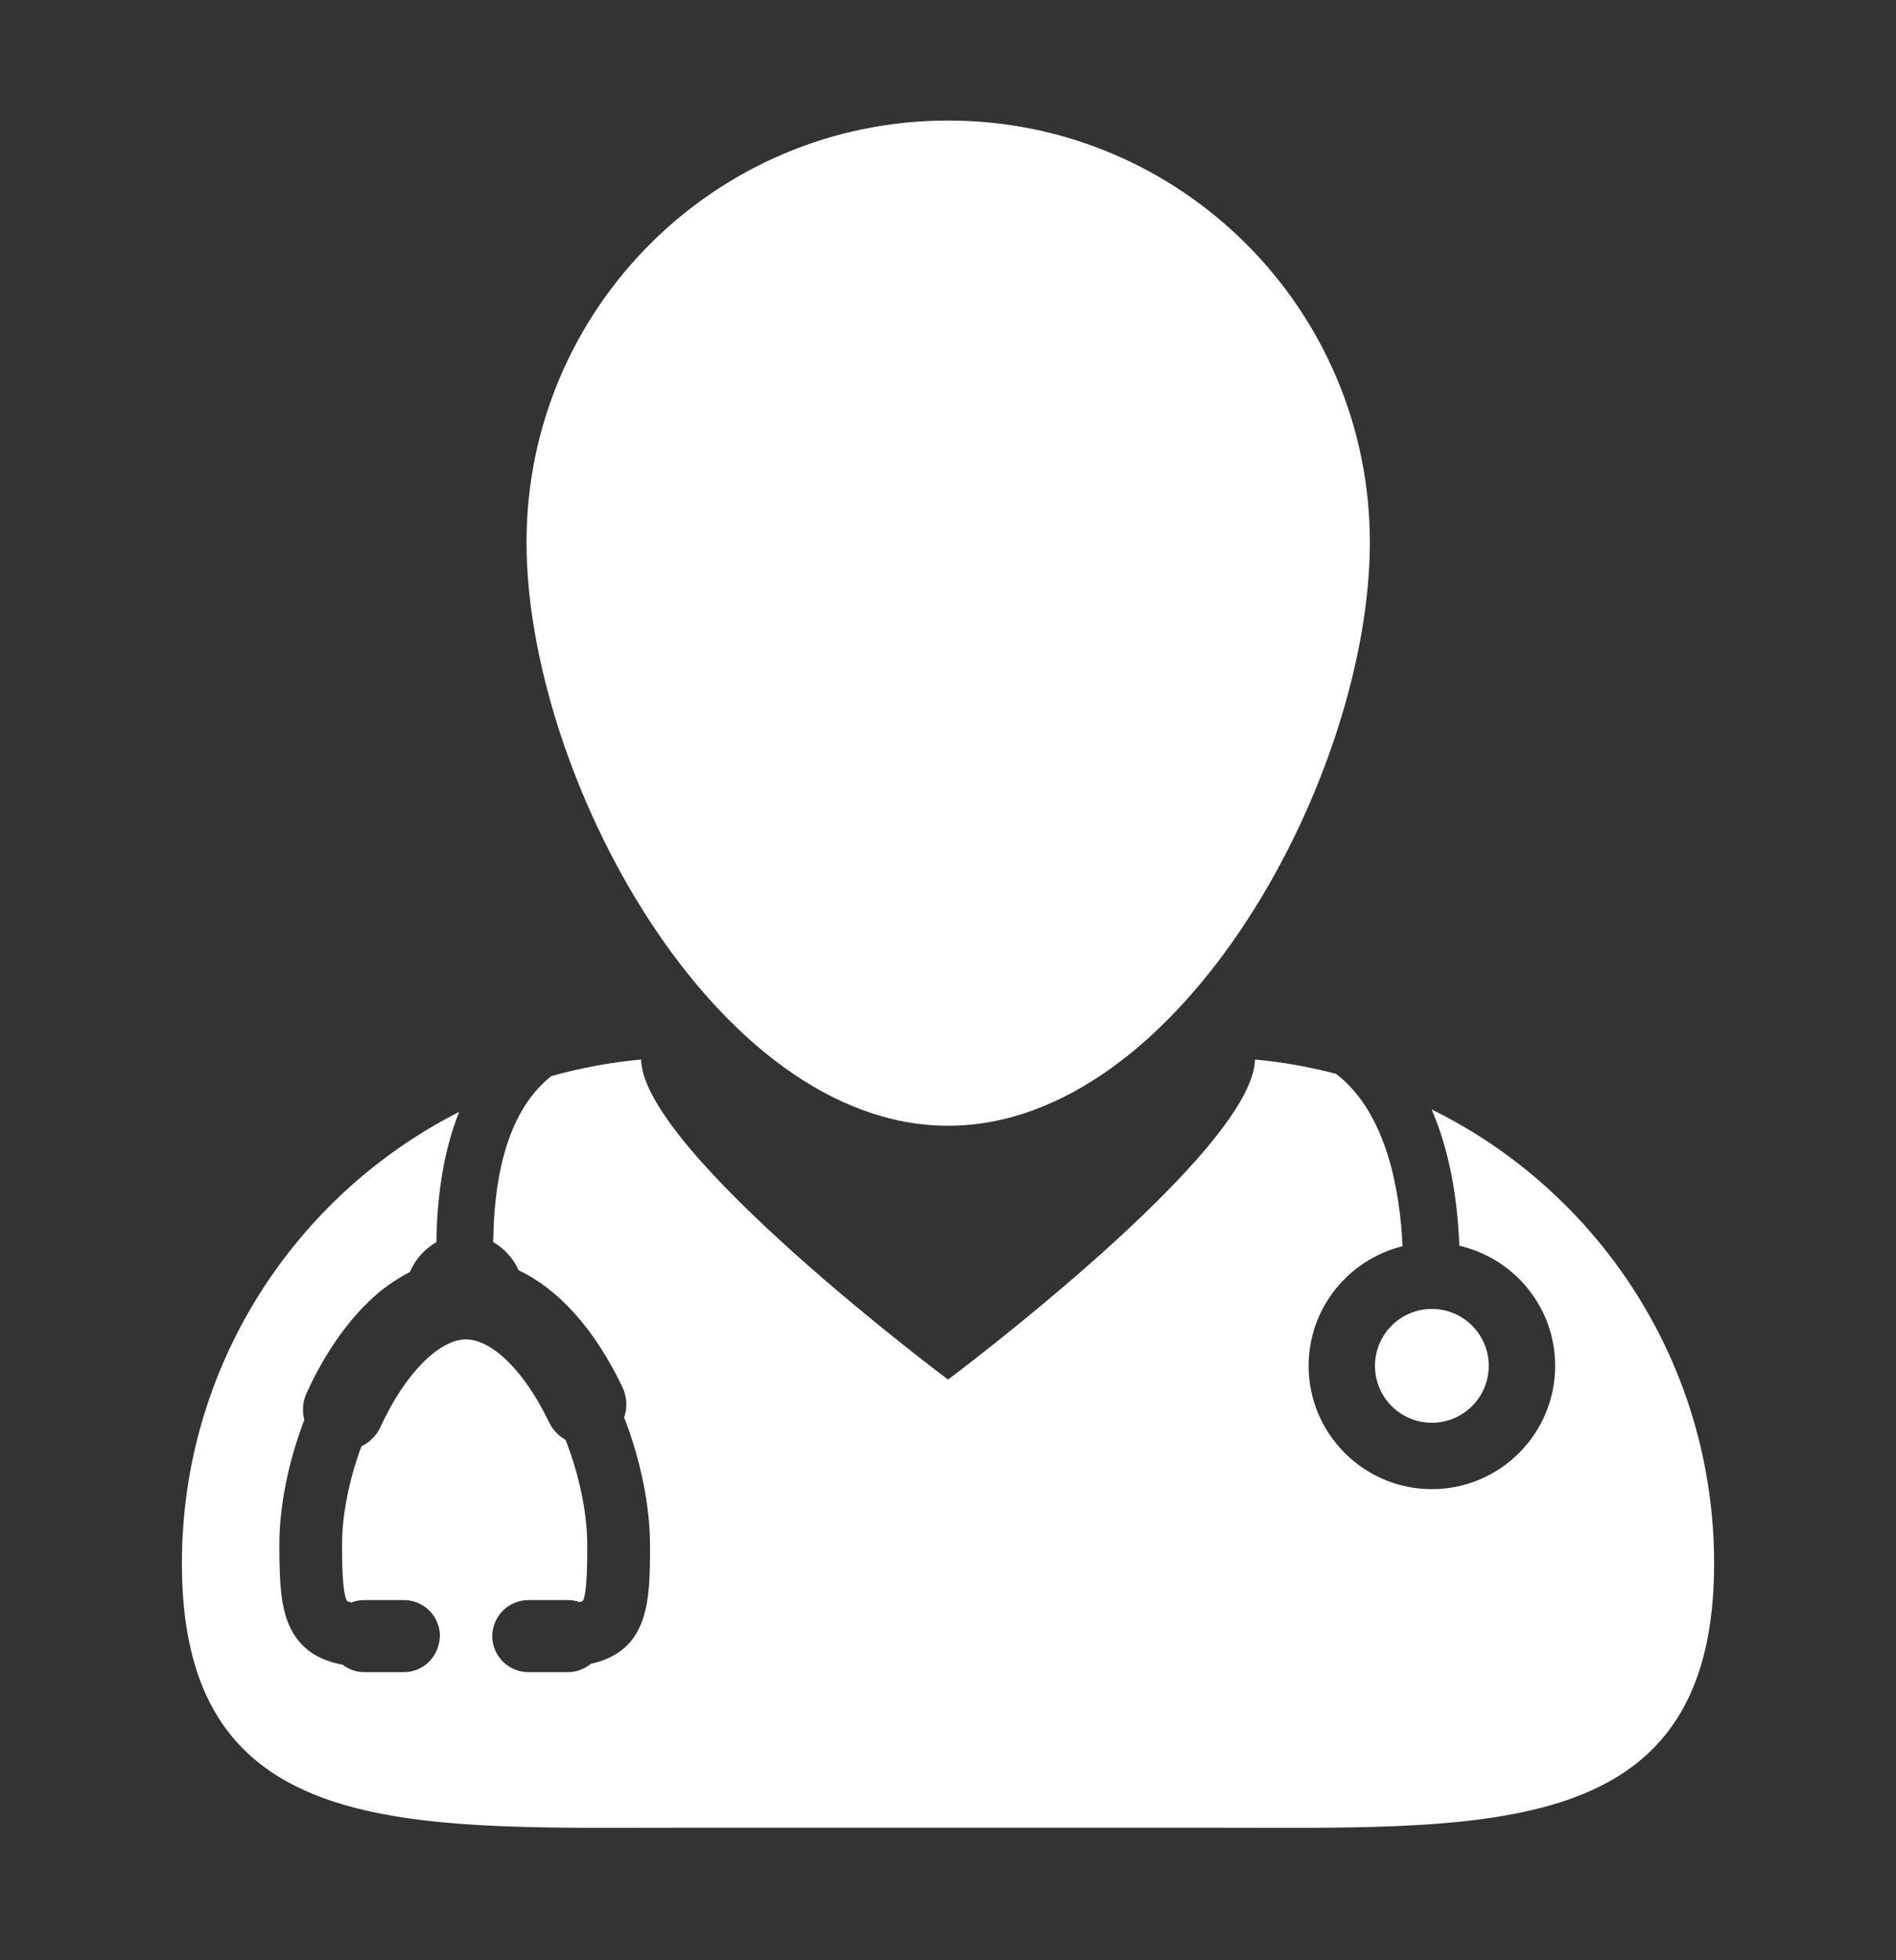
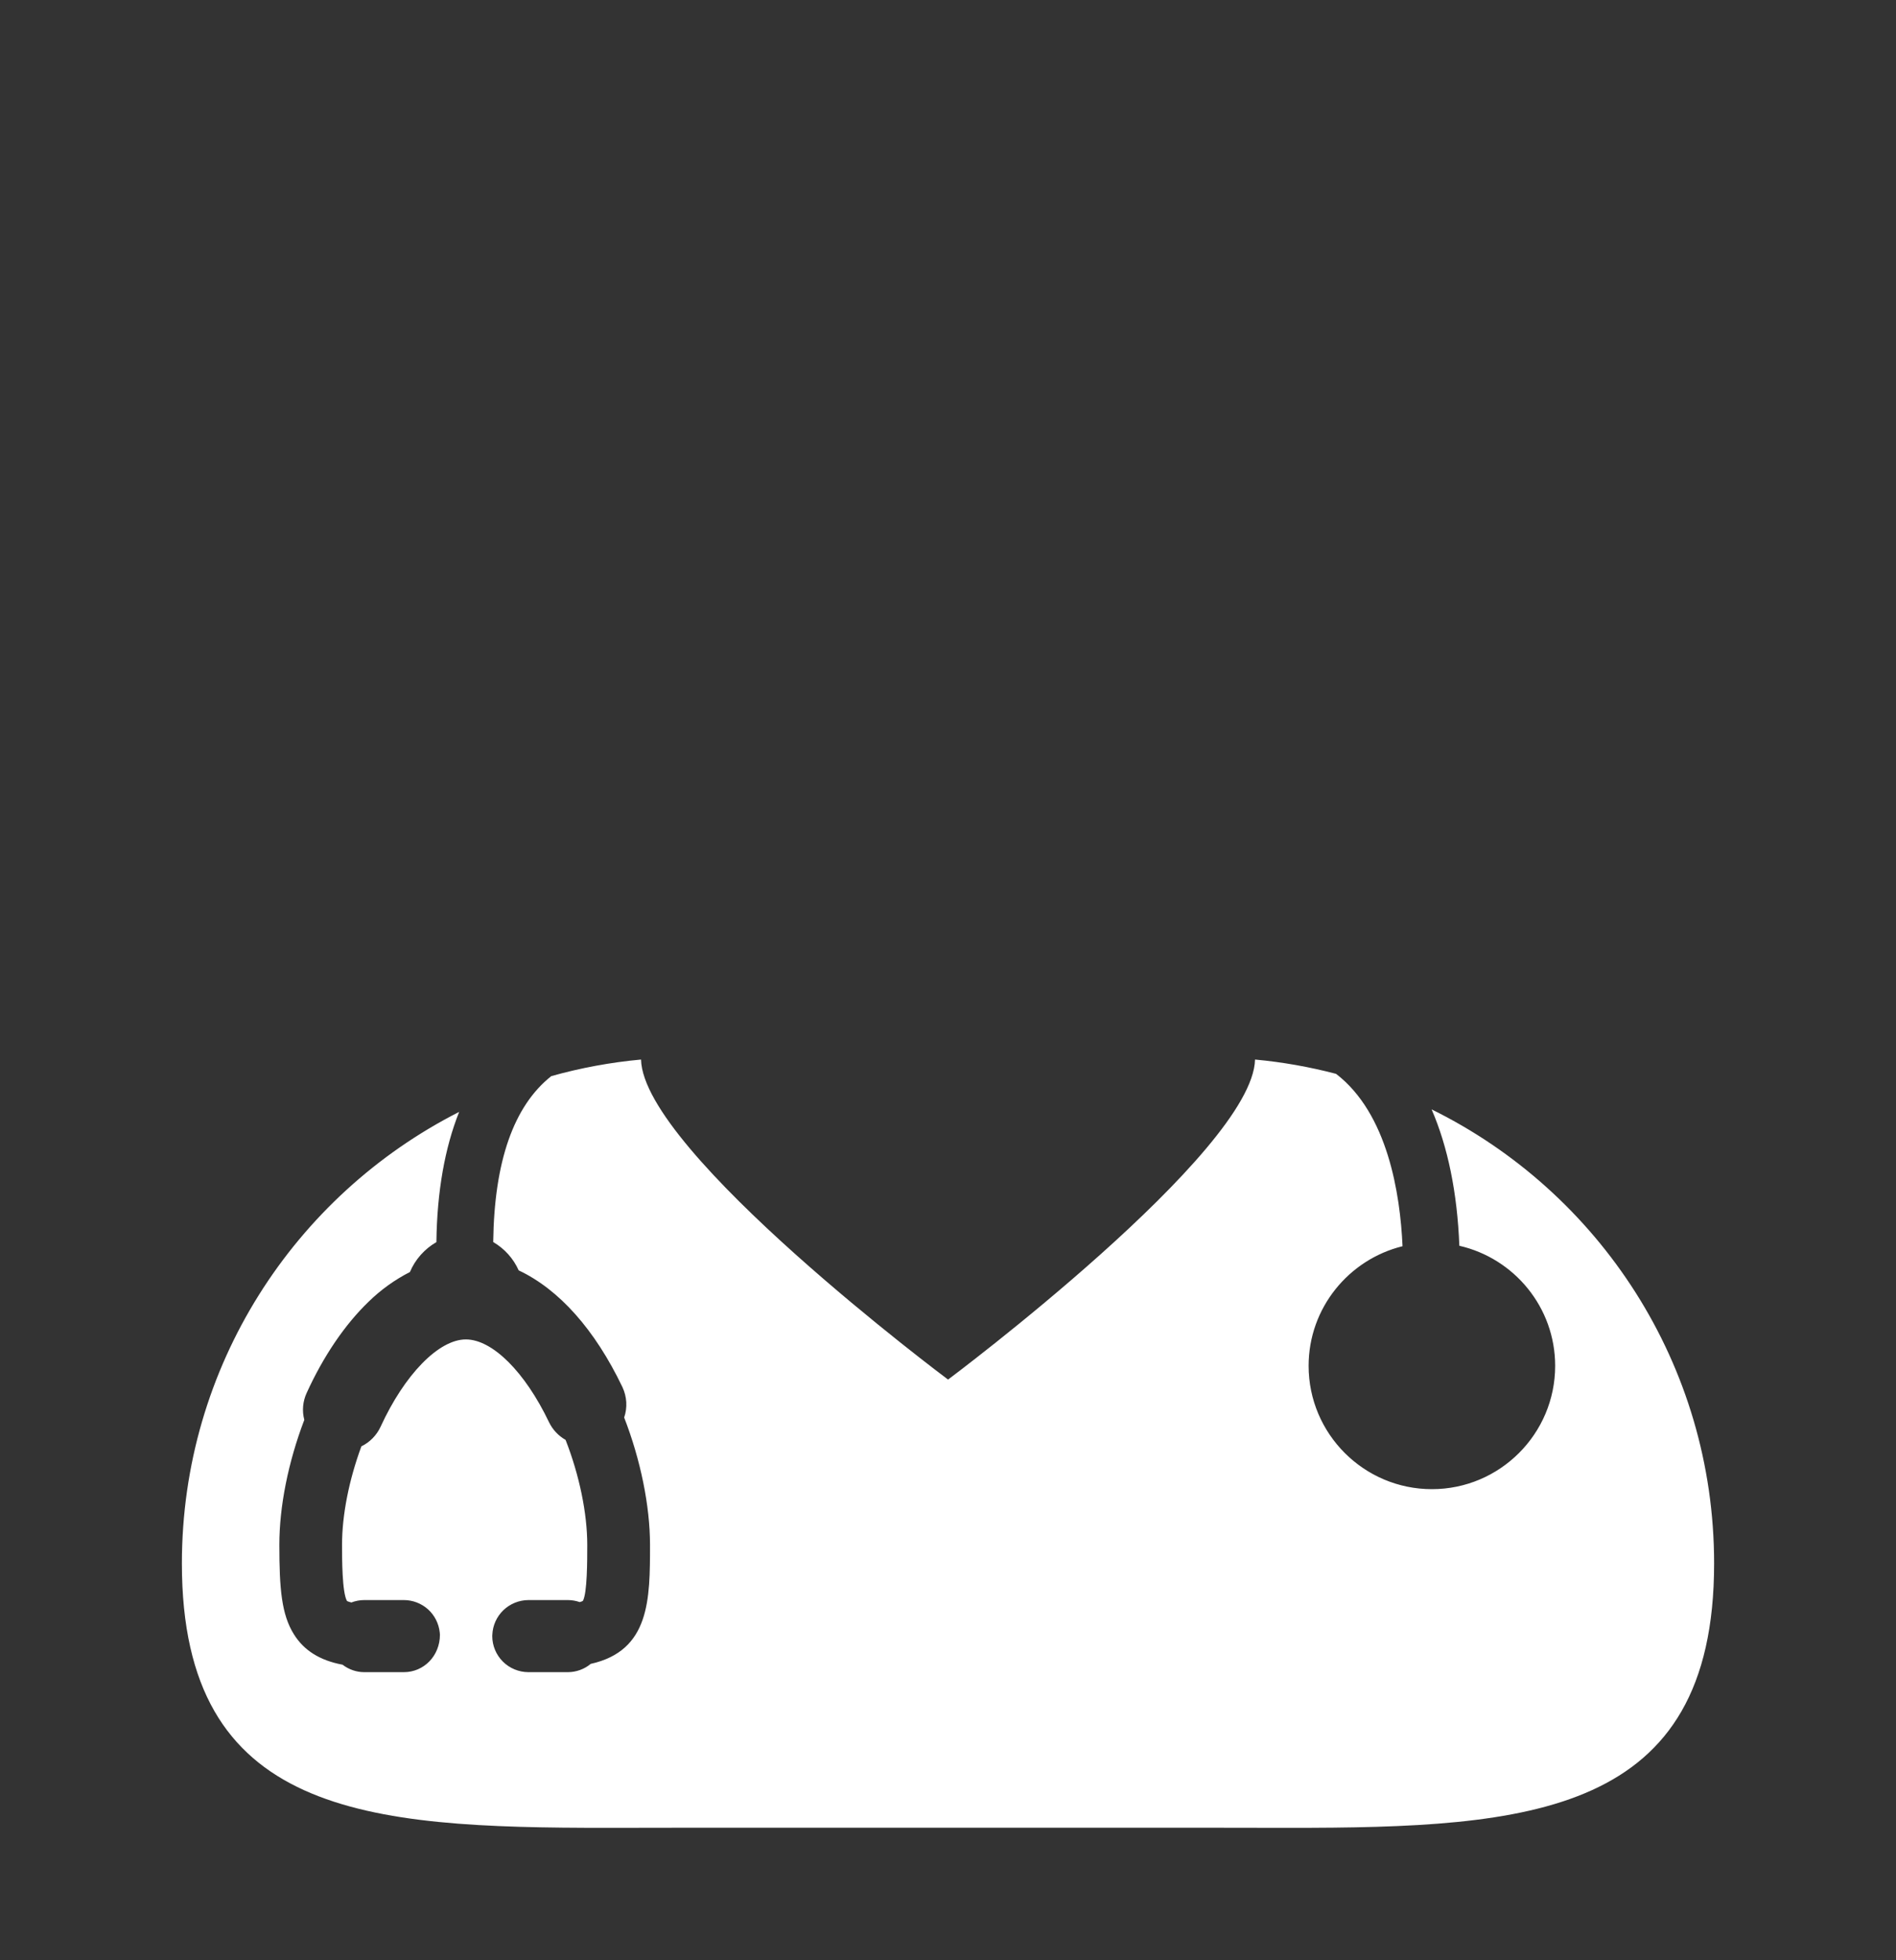
<svg xmlns="http://www.w3.org/2000/svg" width="30" height="31" viewBox="0 0 30 31" fill="none">
  <rect x="0" y="0" width="30" height="31" fill="#333333" stroke="none" />
  <path d="M22.652 17.544C22.909 18.137 23.058 18.862 23.091 19.701C23.958 19.899 24.607 20.674 24.607 21.6C24.607 22.675 23.732 23.55 22.657 23.55C21.581 23.55 20.706 22.675 20.706 21.6C20.706 20.685 21.341 19.918 22.192 19.708C22.155 18.875 21.956 17.608 21.14 16.982C20.72 16.872 20.291 16.796 19.858 16.756C19.825 18.215 15.001 21.817 15.001 21.817C15.001 21.817 10.176 18.216 10.143 16.756C9.663 16.8 9.187 16.888 8.723 17.018C8.128 17.489 7.82 18.367 7.804 19.642C7.982 19.746 8.123 19.902 8.207 20.09C8.848 20.392 9.414 21.029 9.848 21.935C9.92 22.088 9.93 22.26 9.876 22.417C10.136 23.086 10.285 23.817 10.285 24.43C10.285 25.291 10.285 26.104 9.347 26.313C9.246 26.397 9.117 26.444 8.985 26.444H8.359C8.208 26.443 8.063 26.383 7.956 26.276C7.85 26.17 7.789 26.025 7.789 25.874L7.79 25.852C7.796 25.705 7.859 25.566 7.965 25.464C8.071 25.363 8.212 25.305 8.359 25.304H8.985C9.049 25.304 9.112 25.315 9.173 25.336C9.19 25.332 9.207 25.326 9.223 25.317C9.292 25.193 9.292 24.678 9.292 24.431C9.292 23.933 9.168 23.33 8.949 22.771C8.835 22.706 8.744 22.609 8.687 22.491C8.307 21.696 7.791 21.182 7.371 21.182C6.942 21.182 6.4 21.738 6.022 22.563C5.959 22.698 5.852 22.808 5.718 22.873C5.521 23.408 5.412 23.959 5.412 24.431C5.412 24.638 5.412 25.189 5.491 25.319C5.492 25.319 5.51 25.33 5.56 25.342C5.625 25.317 5.694 25.304 5.764 25.304H6.391C6.532 25.304 6.668 25.357 6.773 25.451C6.878 25.546 6.943 25.676 6.958 25.816L6.961 25.851C6.961 26.188 6.705 26.444 6.391 26.444H5.764C5.639 26.444 5.519 26.402 5.42 26.326C5.061 26.259 4.809 26.101 4.649 25.843C4.455 25.532 4.42 25.124 4.42 24.431C4.42 23.823 4.56 23.123 4.815 22.454C4.777 22.312 4.791 22.16 4.853 22.027C5.118 21.446 5.456 20.949 5.829 20.589C6.023 20.399 6.244 20.24 6.486 20.116C6.57 19.917 6.718 19.751 6.905 19.643C6.915 18.844 7.038 18.154 7.265 17.584C4.662 18.905 2.878 21.606 2.878 24.725C2.878 28.711 5.79 28.906 9.602 28.906C10.018 28.906 10.444 28.904 10.879 28.904H19.119C19.554 28.904 19.98 28.906 20.396 28.906C24.209 28.906 27.122 28.711 27.122 24.725C27.122 21.573 25.3 18.848 22.652 17.544Z" fill="white" />
-   <path d="M15.002 17.803C18.688 17.803 21.675 12.262 21.675 8.577C21.675 4.893 18.688 1.906 15.002 1.906C11.318 1.906 8.331 4.893 8.331 8.577C8.331 12.262 11.318 17.803 15.002 17.803Z" fill="white" />
-   <path d="M22.656 22.5C23.153 22.5 23.556 22.097 23.556 21.6C23.556 21.103 23.153 20.7 22.656 20.7C22.159 20.7 21.756 21.103 21.756 21.6C21.756 22.097 22.159 22.5 22.656 22.5Z" fill="white" />
</svg>